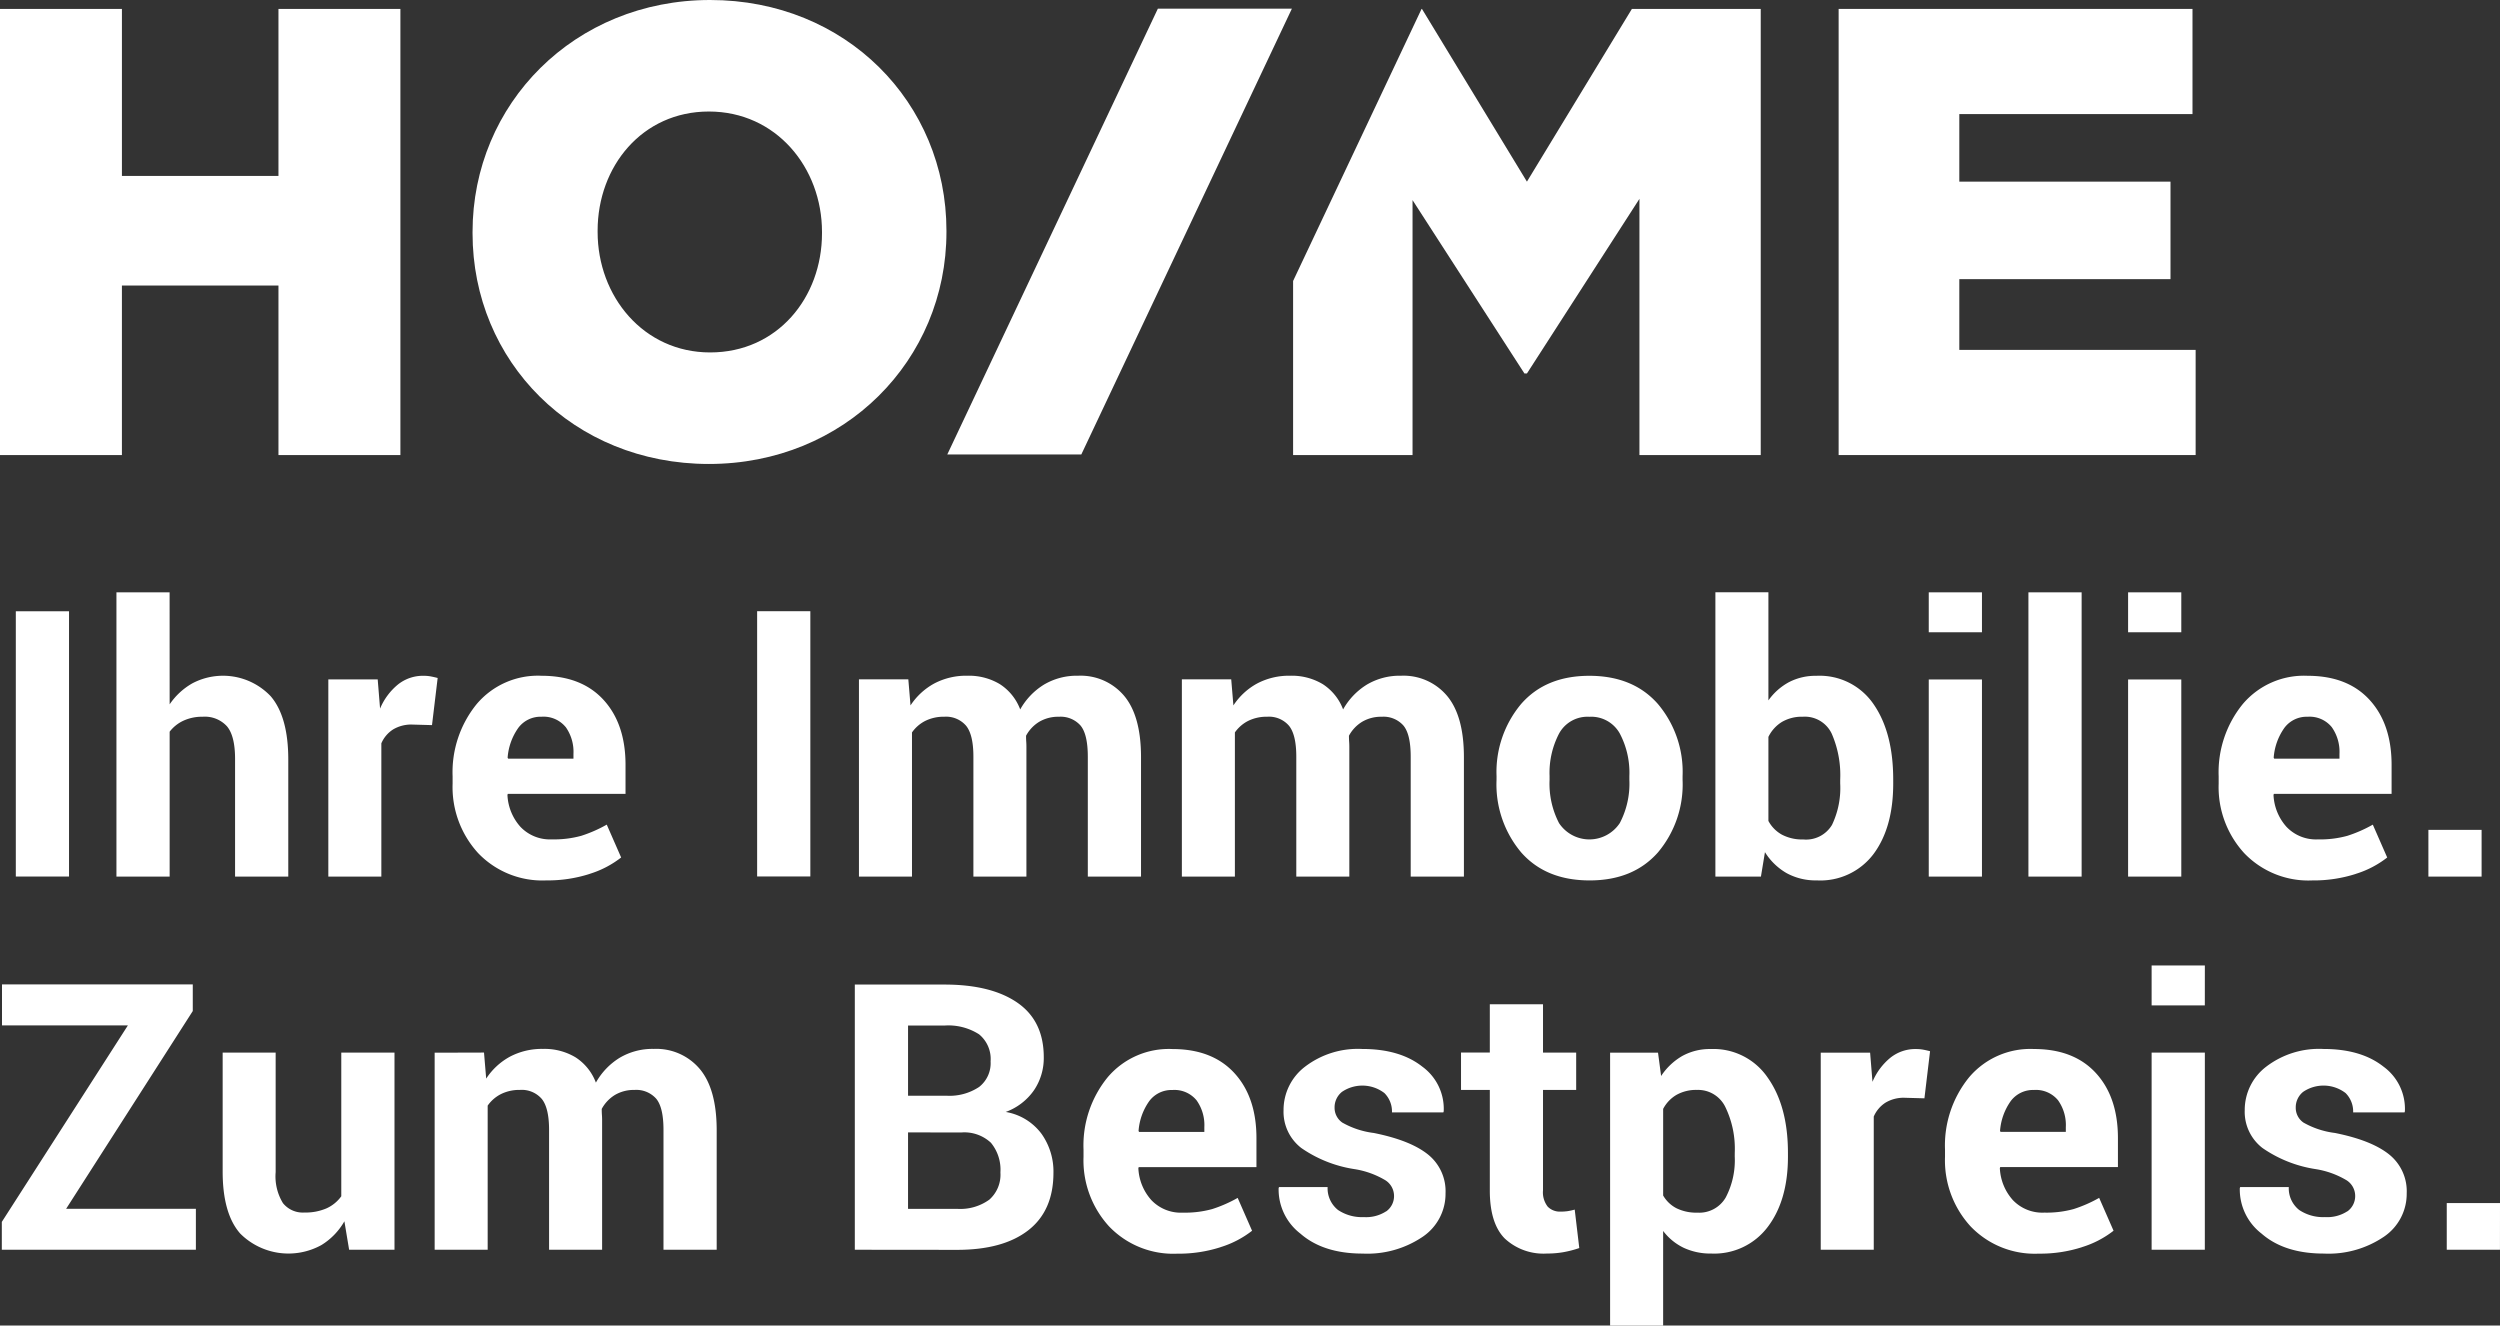
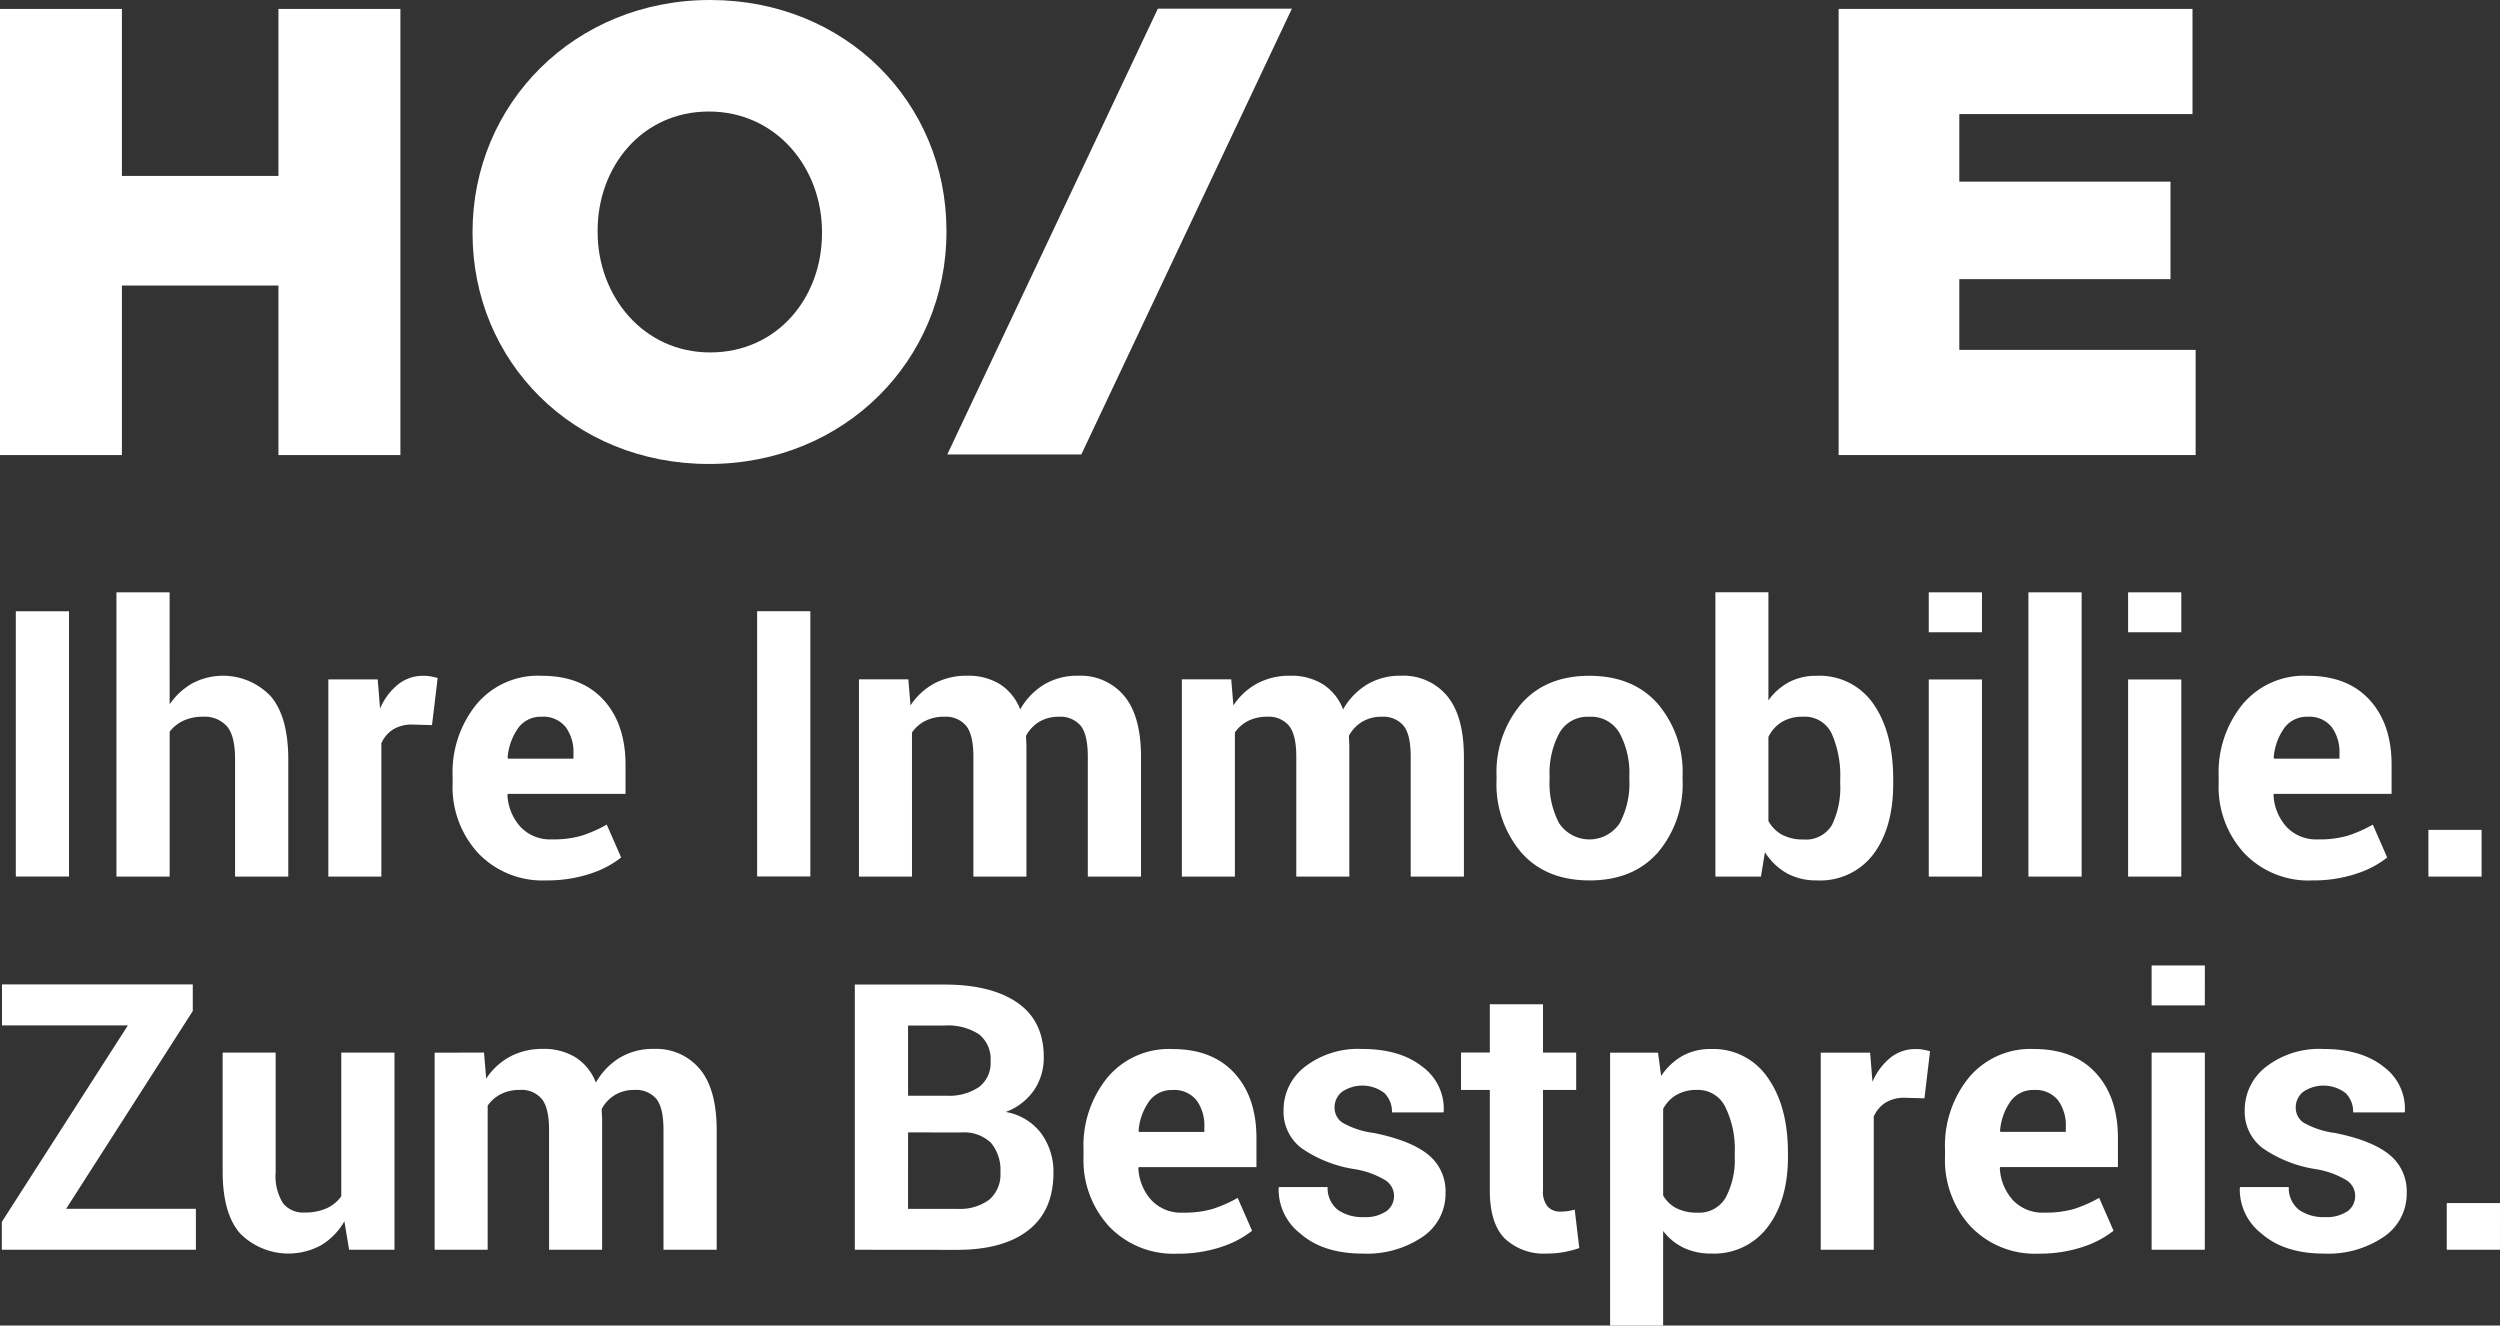
<svg xmlns="http://www.w3.org/2000/svg" width="360" height="190.874" viewBox="0 0 360 190.874">
  <rect x="0" y="0" width="360" height="190.874" fill="#333333" stroke="none" />
  <defs>
    <style>.a{fill:#fff;}</style>
  </defs>
  <g transform="translate(0 0)">
    <path class="a" d="M1009.536,315.248c-9.594,0-16.2-8.075-16.2-17.345v-.184c0-9.27,6.426-17.163,16.02-17.163,9.685,0,16.291,8.077,16.291,17.347v.184c0,9.268-6.426,17.161-16.109,17.161m-.182,16.061c19.55,0,34.212-14.96,34.212-33.406v-.184c0-18.446-14.482-33.222-34.03-33.222s-34.212,14.958-34.212,33.406v.184c0,18.447,14.48,33.222,34.031,33.222" transform="translate(-907.279 -264.497)" />
    <path class="a" d="M942.4,329.362h17.558V304.948H982.5v24.413h17.56V265.118H982.5v24.046H959.959V265.118H942.4Z" transform="translate(-942.402 -263.834)" />
    <path class="a" d="M1008.4,329.29h19.3l30.32-64.188h-19.3Z" transform="translate(-871.989 -263.851)" />
-     <path class="a" d="M1099.833,329.362V265.118H1081.28l-15.115,24.872-15.115-24.872h-.056l-18.5,39.177v25.067h17.2V292.651l16.111,24.963h.362l16.2-25.147v36.9Z" transform="translate(-846.288 -263.834)" />
    <path class="a" d="M1070.5,329.362h51.408V314.218h-34.03V304.031h30.411v-14.04h-30.411v-9.729h33.578V265.118H1070.5Z" transform="translate(-805.737 -263.834)" />
    <path class="a" d="M1302.267,365.978H1294.6V372.7h7.662Zm-21.975,1.18a5.326,5.326,0,0,1-3.241.839,6.177,6.177,0,0,1-3.7-1.023,3.985,3.985,0,0,1-1.5-3.3h-7l-.053.157a8.029,8.029,0,0,0,3.135,6.546q3.293,2.874,8.962,2.873a14.208,14.208,0,0,0,8.658-2.426,7.46,7.46,0,0,0,3.28-6.258,6.78,6.78,0,0,0-2.544-5.6q-2.545-2.034-7.794-3.084a12.213,12.213,0,0,1-4.526-1.494,2.581,2.581,0,0,1-1.115-2.152,2.86,2.86,0,0,1,1.063-2.271,5.22,5.22,0,0,1,6.114.172,3.744,3.744,0,0,1,1.089,2.782h7.4l.052-.159a7.518,7.518,0,0,0-3.084-6.428q-3.212-2.545-8.645-2.544a12.513,12.513,0,0,0-8.251,2.557,7.824,7.824,0,0,0-3.084,6.234,6.583,6.583,0,0,0,2.558,5.471,18.233,18.233,0,0,0,7.6,3.03,12.436,12.436,0,0,1,4.526,1.627,2.671,2.671,0,0,1,1.22,2.178,2.709,2.709,0,0,1-1.114,2.282m-20.532-35.4H1252.1v5.746h7.662Zm0,12.544H1252.1V372.7h7.662Zm-21.162,6.835a6.143,6.143,0,0,1,1.141,3.9v.682h-9.394l-.079-.13a8.49,8.49,0,0,1,1.521-4.278,4,4,0,0,1,3.359-1.627,4.114,4.114,0,0,1,3.452,1.457m3.476,21.171a14.084,14.084,0,0,0,4.539-2.36l-2.073-4.733a19.418,19.418,0,0,1-3.673,1.612,14.746,14.746,0,0,1-4.225.513,5.868,5.868,0,0,1-4.526-1.8,7.38,7.38,0,0,1-1.877-4.6l.054-.157h16.95v-4.171q0-5.906-3.175-9.369t-8.922-3.462a11.541,11.541,0,0,0-9.328,4.065,15.541,15.541,0,0,0-3.476,10.417v1.05a14.063,14.063,0,0,0,3.675,10,12.774,12.774,0,0,0,9.813,3.935,19.664,19.664,0,0,0,6.244-.934m-21.884-28.216c-.333-.087-.659-.161-.983-.223a5.843,5.843,0,0,0-1.063-.091,5.759,5.759,0,0,0-3.66,1.246,8.972,8.972,0,0,0-2.586,3.476l-.341-4.2h-7.11V372.7h7.635v-19.18a4.476,4.476,0,0,1,1.681-1.995,5.09,5.09,0,0,1,2.807-.709l2.809.078Zm-28.127,15.154a11.527,11.527,0,0,1-1.3,5.913,4.407,4.407,0,0,1-4.08,2.18,6.5,6.5,0,0,1-3-.63,4.7,4.7,0,0,1-1.928-1.839V352.416a5.059,5.059,0,0,1,1.928-2.023,5.79,5.79,0,0,1,2.952-.709,4.363,4.363,0,0,1,4.093,2.5,13.764,13.764,0,0,1,1.339,6.517Zm7.662-.513q0-6.718-2.912-10.836a9.449,9.449,0,0,0-8.187-4.119,8.214,8.214,0,0,0-4.134,1.009,9.1,9.1,0,0,0-3.03,2.875l-.446-3.359h-6.9v39.3h7.637V369.992a8.127,8.127,0,0,0,2.964,2.429,9.115,9.115,0,0,0,3.962.825,9.636,9.636,0,0,0,8.135-3.83q2.911-3.832,2.912-10.128ZM1156.8,337.351v6.955h-4.146v5.378h4.146v14.484q0,4.722,2.139,6.9a8.171,8.171,0,0,0,6.1,2.176,13.5,13.5,0,0,0,2.387-.2,15.316,15.316,0,0,0,2.257-.589l-.657-5.537a8.913,8.913,0,0,1-1.009.223,7.072,7.072,0,0,1-1.037.066,2.438,2.438,0,0,1-1.838-.709,3.348,3.348,0,0,1-.682-2.362V349.684h4.776v-5.378h-4.776v-6.955Zm-14.916,29.808a5.321,5.321,0,0,1-3.241.839,6.175,6.175,0,0,1-3.7-1.023,3.984,3.984,0,0,1-1.5-3.3h-7l-.054.157a8.029,8.029,0,0,0,3.137,6.546q3.293,2.874,8.96,2.873a14.208,14.208,0,0,0,8.658-2.426,7.46,7.46,0,0,0,3.28-6.258,6.775,6.775,0,0,0-2.544-5.6q-2.545-2.034-7.794-3.084a12.214,12.214,0,0,1-4.526-1.494,2.585,2.585,0,0,1-1.114-2.152,2.861,2.861,0,0,1,1.062-2.271,5.221,5.221,0,0,1,6.114.172,3.744,3.744,0,0,1,1.089,2.782h7.4l.051-.159a7.515,7.515,0,0,0-3.082-6.428q-3.215-2.545-8.645-2.544a12.518,12.518,0,0,0-8.253,2.557,7.825,7.825,0,0,0-3.083,6.234,6.583,6.583,0,0,0,2.559,5.471,18.23,18.23,0,0,0,7.6,3.03,12.408,12.408,0,0,1,4.527,1.627,2.675,2.675,0,0,1,1.222,2.178,2.7,2.7,0,0,1-1.116,2.282m-27.342-16.018a6.13,6.13,0,0,1,1.143,3.9v.682h-9.394l-.079-.13a8.469,8.469,0,0,1,1.521-4.278,3.992,3.992,0,0,1,3.359-1.627,4.109,4.109,0,0,1,3.449,1.457m3.479,21.171a14.125,14.125,0,0,0,4.538-2.36l-2.073-4.733a19.474,19.474,0,0,1-3.673,1.612,14.752,14.752,0,0,1-4.224.513,5.862,5.862,0,0,1-4.527-1.8,7.368,7.368,0,0,1-1.877-4.6l.052-.157h16.953v-4.171q0-5.906-3.177-9.369t-8.921-3.462a11.537,11.537,0,0,0-9.327,4.065,15.529,15.529,0,0,0-3.477,10.417v1.05a14.07,14.07,0,0,0,3.673,10,12.78,12.78,0,0,0,9.813,3.935,19.671,19.671,0,0,0,6.246-.934m-45-31.916h5.248a8.192,8.192,0,0,1,4.973,1.259,4.591,4.591,0,0,1,1.666,3.91,4.333,4.333,0,0,1-1.654,3.673,7.669,7.669,0,0,1-4.723,1.261h-5.51Zm7.635,15.4a5.6,5.6,0,0,1,4.3,1.48,6.093,6.093,0,0,1,1.366,4.278,4.788,4.788,0,0,1-1.6,3.915,7.131,7.131,0,0,1-4.644,1.321h-7.058V355.8Zm-.577,16.9q6.638,0,10.26-2.821t3.621-8.3a9.382,9.382,0,0,0-1.72-5.589,8.1,8.1,0,0,0-5.155-3.148,8.49,8.49,0,0,0,4.08-3.138,8.276,8.276,0,0,0,1.4-4.735q0-5.221-3.778-7.846t-10.522-2.625h-12.91V372.7Zm-75.227-28.39V372.7h7.635V351.945a5.19,5.19,0,0,1,1.928-1.668,5.933,5.933,0,0,1,2.716-.593,3.808,3.808,0,0,1,3.15,1.3q1.047,1.3,1.048,4.458V372.7h7.637V354c0-.246-.01-.486-.027-.723s-.027-.521-.027-.856a5.266,5.266,0,0,1,1.9-2.011,5.342,5.342,0,0,1,2.819-.723,3.827,3.827,0,0,1,3.123,1.263q1.051,1.262,1.05,4.5V372.7h7.661V355.508q0-5.928-2.426-8.829a8.185,8.185,0,0,0-6.626-2.9,9.252,9.252,0,0,0-4.933,1.286,9.829,9.829,0,0,0-3.41,3.567,7.45,7.45,0,0,0-2.939-3.646,8.656,8.656,0,0,0-4.671-1.207,9.863,9.863,0,0,0-4.762,1.114,9.552,9.552,0,0,0-3.425,3.162l-.314-3.751ZM992.541,372.7h6.533v-28.39h-7.662V365a5.321,5.321,0,0,1-2.151,1.749,7.624,7.624,0,0,1-3.15.591,3.677,3.677,0,0,1-3.1-1.354,7.381,7.381,0,0,1-1.05-4.458V344.306H974.33V361.44q0,6.061,2.532,8.933a9.827,9.827,0,0,0,11.663,1.666,9.531,9.531,0,0,0,3.334-3.437Zm-22.514-34.374V334.49H942.555v5.9h18.13L942.528,368.69V372.7h27.946v-5.9H951.792Z" transform="translate(-942.267 -192.736)" />
    <path class="a" d="M1298.573,339.978h-7.661V346.7h7.661Zm-21.607-14.838a6.142,6.142,0,0,1,1.141,3.9v.682h-9.394l-.079-.132a8.47,8.47,0,0,1,1.521-4.276,3.989,3.989,0,0,1,3.359-1.627,4.113,4.113,0,0,1,3.451,1.457m3.477,21.171a14.1,14.1,0,0,0,4.539-2.36l-2.073-4.733a19.477,19.477,0,0,1-3.672,1.612,14.744,14.744,0,0,1-4.225.513,5.862,5.862,0,0,1-4.526-1.8,7.368,7.368,0,0,1-1.877-4.6l.054-.157h16.95v-4.171q0-5.906-3.175-9.369t-8.922-3.462a11.537,11.537,0,0,0-9.328,4.065,15.54,15.54,0,0,0-3.477,10.417v1.05a14.071,14.071,0,0,0,3.673,10,12.781,12.781,0,0,0,9.813,3.935,19.73,19.73,0,0,0,6.246-.934m-25.112-40.549h-7.661v5.746h7.661Zm0,12.542h-7.661v28.39h7.661Zm-14.352-12.542h-7.662V346.7h7.662Zm-14.352,0h-7.662v5.746h7.662Zm0,12.542h-7.662v28.39h7.662Zm-20.414,14.989a12.311,12.311,0,0,1-1.18,5.953,4.35,4.35,0,0,1-4.146,2.1,6.269,6.269,0,0,1-3.057-.686,4.888,4.888,0,0,1-1.955-1.98V326.587a5.2,5.2,0,0,1,1.941-2.152,5.689,5.689,0,0,1,3.018-.752,4.277,4.277,0,0,1,4.158,2.441,14.933,14.933,0,0,1,1.222,6.612Zm7.635-.556q0-6.8-2.833-10.876a9.4,9.4,0,0,0-8.239-4.08,8.254,8.254,0,0,0-3.95.918,8.676,8.676,0,0,0-2.951,2.623V305.762h-7.635V346.7h6.558l.579-3.516a8.9,8.9,0,0,0,3.135,3.03,8.683,8.683,0,0,0,4.316,1.035,9.583,9.583,0,0,0,8.187-3.8q2.834-3.807,2.833-10.156Zm-49.486-.513a12.224,12.224,0,0,1,1.376-6.143,4.652,4.652,0,0,1,4.342-2.4,4.706,4.706,0,0,1,4.382,2.385,12.1,12.1,0,0,1,1.391,6.155v.552a12.236,12.236,0,0,1-1.376,6.209,5.246,5.246,0,0,1-8.751.012,12.315,12.315,0,0,1-1.364-6.221Zm-7.637.564a15.18,15.18,0,0,0,3.557,10.431q3.553,4.027,9.853,4.026,6.269,0,9.826-4.026a15.179,15.179,0,0,0,3.555-10.431v-.55a15.152,15.152,0,0,0-3.567-10.417q-3.569-4.043-9.867-4.041-6.272,0-9.813,4.053a15.246,15.246,0,0,0-3.542,10.4ZM1111.412,318.3V346.7h7.635V325.945a5.215,5.215,0,0,1,1.928-1.67,5.959,5.959,0,0,1,2.716-.591,3.8,3.8,0,0,1,3.148,1.3q1.051,1.3,1.05,4.458V346.7h7.637V328c0-.246-.01-.486-.027-.723s-.027-.521-.027-.856a5.266,5.266,0,0,1,1.9-2.011,5.343,5.343,0,0,1,2.819-.723,3.827,3.827,0,0,1,3.123,1.263q1.051,1.262,1.05,4.5V346.7h7.662V329.508q0-5.928-2.426-8.829a8.185,8.185,0,0,0-6.626-2.9,9.253,9.253,0,0,0-4.934,1.286,9.824,9.824,0,0,0-3.41,3.567,7.451,7.451,0,0,0-2.939-3.646,8.661,8.661,0,0,0-4.671-1.207,9.839,9.839,0,0,0-4.762,1.114,9.553,9.553,0,0,0-3.425,3.162l-.314-3.753Zm-46.5,0V346.7h7.637V325.945a5.216,5.216,0,0,1,1.929-1.67,5.944,5.944,0,0,1,2.716-.591,3.8,3.8,0,0,1,3.148,1.3q1.051,1.3,1.05,4.458V346.7h7.635V328c0-.246-.008-.486-.025-.723s-.027-.521-.027-.856a5.264,5.264,0,0,1,1.9-2.011,5.34,5.34,0,0,1,2.82-.723,3.83,3.83,0,0,1,3.123,1.263q1.048,1.262,1.05,4.5V346.7h7.662V329.508q0-5.928-2.426-8.829a8.186,8.186,0,0,0-6.627-2.9,9.252,9.252,0,0,0-4.934,1.286,9.829,9.829,0,0,0-3.41,3.567,7.446,7.446,0,0,0-2.939-3.646,8.66,8.66,0,0,0-4.671-1.207,9.835,9.835,0,0,0-4.762,1.114,9.554,9.554,0,0,0-3.425,3.162l-.314-3.753Zm-7-9.813h-7.662v38.2h7.662Zm-35.252,16.65a6.144,6.144,0,0,1,1.141,3.9v.682H1014.4l-.079-.132a8.47,8.47,0,0,1,1.521-4.276,3.989,3.989,0,0,1,3.358-1.627,4.114,4.114,0,0,1,3.452,1.457m3.477,21.171a14.105,14.105,0,0,0,4.539-2.36l-2.073-4.733a19.483,19.483,0,0,1-3.673,1.612,14.743,14.743,0,0,1-4.224.513,5.862,5.862,0,0,1-4.526-1.8,7.365,7.365,0,0,1-1.877-4.6l.054-.157h16.95v-4.171q0-5.906-3.175-9.369t-8.923-3.462a11.537,11.537,0,0,0-9.327,4.065,15.539,15.539,0,0,0-3.476,10.417v1.05a14.071,14.071,0,0,0,3.673,10,12.78,12.78,0,0,0,9.813,3.935,19.731,19.731,0,0,0,6.246-.934m-21.884-28.216q-.5-.13-.984-.223a5.665,5.665,0,0,0-1.062-.091,5.76,5.76,0,0,0-3.661,1.246,8.961,8.961,0,0,0-2.586,3.477l-.341-4.2h-7.11V346.7h7.635V327.513a4.478,4.478,0,0,1,1.68-1.992,5.089,5.089,0,0,1,2.807-.709l2.807.078Zm-38.6-12.333H957.99V346.7h7.662V325.839a5.326,5.326,0,0,1,1.995-1.59,6.47,6.47,0,0,1,2.782-.566,4.3,4.3,0,0,1,3.477,1.381q1.165,1.38,1.167,4.694V346.7h7.662V329.849q0-6.163-2.532-9.117a9.461,9.461,0,0,0-11.271-1.864,9.773,9.773,0,0,0-3.28,3.032Zm-14.484,2.728h-7.662v38.2h7.662Z" transform="translate(-941.223 -220.474)" />
  </g>
</svg>